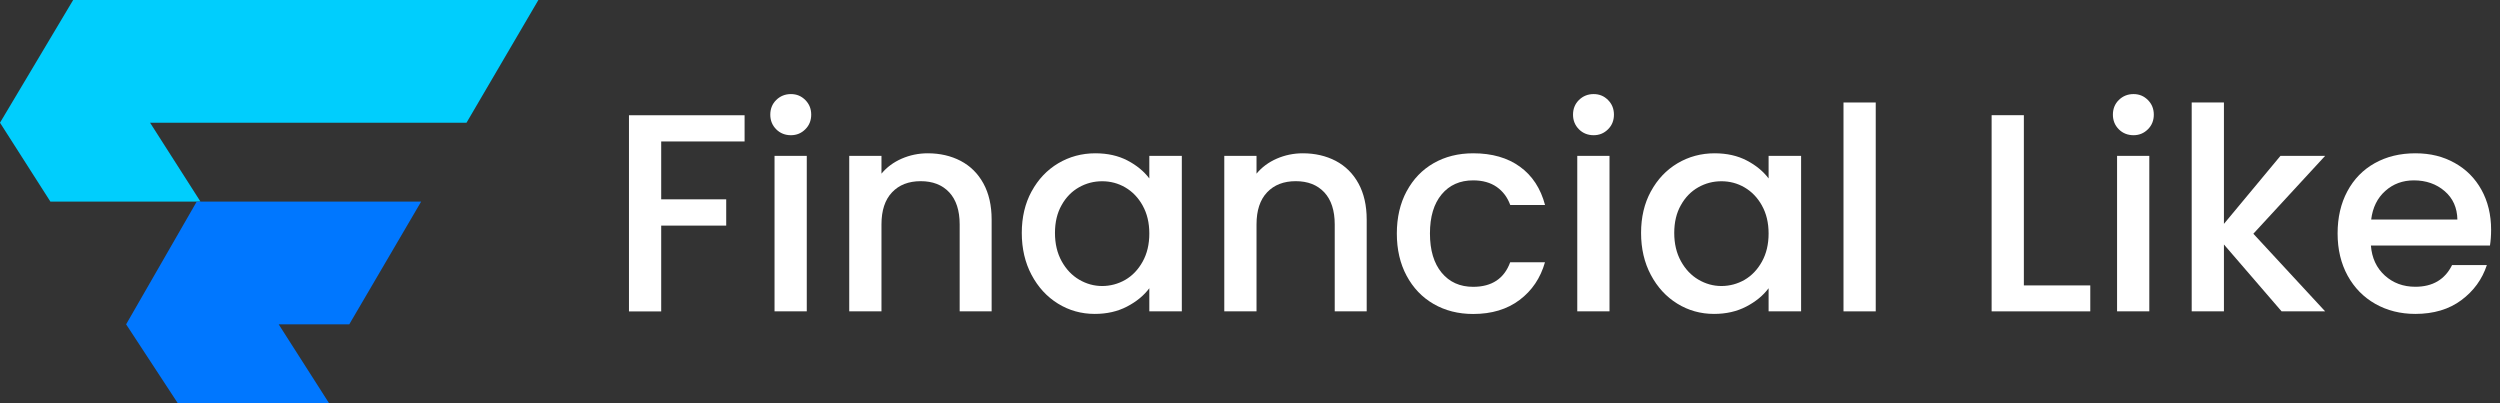
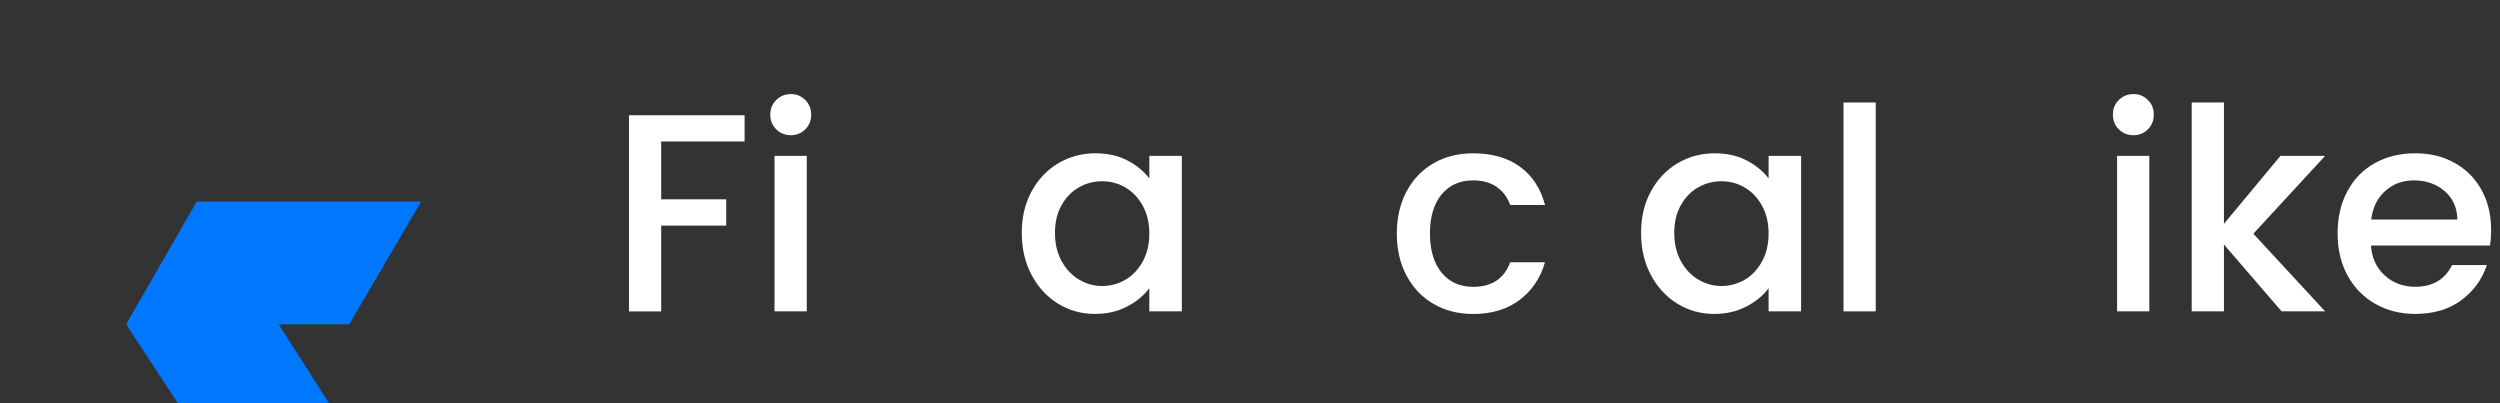
<svg xmlns="http://www.w3.org/2000/svg" width="248" height="40" viewBox="0 0 248 40" fill="none">
  <rect x="0" y="0" width="248" height="40" fill="#333333" stroke="none" />
  <g clip-path="url(#clip0_290_569)">
    <path d="M73.863 11.427V14.033H65.591V19.773H72.04V22.38H65.591V30.893H62.394V11.433H73.863V11.427Z" fill="white" />
    <path d="M77.001 12.827C76.607 12.433 76.413 11.947 76.413 11.373C76.413 10.8 76.607 10.307 77.001 9.92C77.395 9.533 77.882 9.333 78.456 9.333C79.03 9.333 79.491 9.527 79.885 9.92C80.279 10.313 80.472 10.8 80.472 11.373C80.472 11.947 80.279 12.44 79.885 12.827C79.491 13.22 79.017 13.413 78.456 13.413C77.895 13.413 77.388 13.22 77.001 12.827ZM80.032 15.46V30.887H76.834V15.46H80.032Z" fill="white" />
-     <path d="M95.299 15.96C96.261 16.467 97.015 17.213 97.556 18.2C98.097 19.187 98.37 20.387 98.37 21.787V30.887H95.199V22.26C95.199 20.88 94.852 19.82 94.165 19.08C93.47 18.34 92.529 17.973 91.334 17.973C90.139 17.973 89.191 18.34 88.49 19.08C87.789 19.82 87.442 20.88 87.442 22.26V30.887H84.244V15.46H87.442V17.227C87.963 16.593 88.63 16.1 89.445 15.74C90.259 15.387 91.12 15.207 92.035 15.207C93.25 15.207 94.338 15.46 95.299 15.96Z" fill="white" />
    <path d="M102.336 18.987C102.984 17.793 103.858 16.867 104.973 16.2C106.088 15.54 107.316 15.207 108.658 15.207C109.873 15.207 110.935 15.447 111.843 15.92C112.75 16.393 113.471 16.987 114.012 17.7V15.46H117.237V30.887H114.012V28.593C113.471 29.32 112.73 29.927 111.796 30.413C110.861 30.9 109.793 31.14 108.598 31.14C107.27 31.14 106.054 30.8 104.953 30.12C103.851 29.44 102.977 28.487 102.329 27.267C101.682 26.047 101.361 24.66 101.361 23.107C101.361 21.553 101.682 20.187 102.329 18.993L102.336 18.987ZM113.351 20.387C112.911 19.6 112.337 19.007 111.629 18.593C110.921 18.18 110.154 17.98 109.332 17.98C108.511 17.98 107.743 18.18 107.036 18.58C106.328 18.98 105.747 19.567 105.313 20.347C104.873 21.12 104.653 22.04 104.653 23.107C104.653 24.173 104.873 25.107 105.313 25.907C105.754 26.707 106.335 27.32 107.049 27.74C107.764 28.16 108.531 28.373 109.332 28.373C110.133 28.373 110.921 28.167 111.629 27.76C112.337 27.347 112.911 26.747 113.351 25.953C113.792 25.16 114.012 24.233 114.012 23.167C114.012 22.1 113.792 21.18 113.351 20.393V20.387Z" fill="white" />
-     <path d="M132.505 15.96C133.466 16.467 134.22 17.213 134.761 18.2C135.302 19.187 135.576 20.387 135.576 21.787V30.887H132.405V22.26C132.405 20.88 132.057 19.82 131.37 19.08C130.675 18.34 129.734 17.973 128.539 17.973C127.344 17.973 126.396 18.34 125.695 19.08C124.994 19.82 124.647 20.88 124.647 22.26V30.887H121.449V15.46H124.647V17.227C125.168 16.593 125.835 16.1 126.65 15.74C127.464 15.387 128.326 15.207 129.24 15.207C130.455 15.207 131.543 15.46 132.505 15.96Z" fill="white" />
    <path d="M139.541 18.973C140.189 17.767 141.077 16.84 142.218 16.187C143.36 15.533 144.668 15.207 146.144 15.207C148.013 15.207 149.562 15.653 150.783 16.54C152.005 17.427 152.833 18.693 153.267 20.333H149.815C149.535 19.567 149.088 18.973 148.467 18.54C147.853 18.113 147.072 17.893 146.137 17.893C144.829 17.893 143.787 18.353 143.013 19.28C142.238 20.207 141.851 21.5 141.851 23.16C141.851 24.82 142.238 26.12 143.013 27.053C143.787 27.987 144.829 28.453 146.137 28.453C147.986 28.453 149.215 27.64 149.809 26.02H153.26C152.813 27.587 151.972 28.833 150.737 29.76C149.502 30.687 147.973 31.147 146.137 31.147C144.662 31.147 143.353 30.813 142.212 30.153C141.07 29.493 140.182 28.56 139.534 27.353C138.887 26.147 138.566 24.753 138.566 23.167C138.566 21.58 138.887 20.187 139.534 18.98L139.541 18.973Z" fill="white" />
-     <path d="M156.632 12.827C156.238 12.433 156.044 11.947 156.044 11.373C156.044 10.8 156.238 10.307 156.632 9.92C157.026 9.533 157.513 9.333 158.087 9.333C158.661 9.333 159.122 9.527 159.516 9.92C159.91 10.313 160.103 10.8 160.103 11.373C160.103 11.947 159.91 12.44 159.516 12.827C159.122 13.22 158.648 13.413 158.087 13.413C157.526 13.413 157.019 13.22 156.632 12.827ZM159.663 15.46V30.887H156.465V15.46H159.663Z" fill="white" />
    <path d="M163.768 18.987C164.416 17.793 165.29 16.867 166.405 16.2C167.52 15.54 168.749 15.207 170.09 15.207C171.305 15.207 172.367 15.447 173.275 15.92C174.183 16.393 174.904 16.987 175.445 17.7V15.46H178.669V30.887H175.445V28.593C174.904 29.32 174.163 29.927 173.228 30.413C172.293 30.9 171.225 31.14 170.03 31.14C168.702 31.14 167.487 30.8 166.385 30.12C165.284 29.44 164.409 28.487 163.762 27.267C163.114 26.047 162.794 24.66 162.794 23.107C162.794 21.553 163.114 20.187 163.762 18.993L163.768 18.987ZM174.784 20.387C174.343 19.6 173.769 19.007 173.061 18.593C172.354 18.18 171.586 17.98 170.765 17.98C169.944 17.98 169.176 18.18 168.468 18.58C167.761 18.98 167.18 19.567 166.746 20.347C166.305 21.12 166.085 22.04 166.085 23.107C166.085 24.173 166.305 25.107 166.746 25.907C167.186 26.707 167.767 27.32 168.482 27.74C169.196 28.16 169.964 28.373 170.765 28.373C171.566 28.373 172.354 28.167 173.061 27.76C173.769 27.347 174.343 26.747 174.784 25.953C175.224 25.16 175.445 24.233 175.445 23.167C175.445 22.1 175.224 21.18 174.784 20.393V20.387Z" fill="white" />
    <path d="M186.073 10.167V30.887H182.875V10.167H186.073Z" fill="white" />
-     <path d="M200.767 28.313H207.356V30.887H197.569V11.427H200.767V28.313Z" fill="white" />
    <path d="M210.186 12.827C209.792 12.433 209.599 11.947 209.599 11.373C209.599 10.8 209.792 10.307 210.186 9.92C210.58 9.533 211.068 9.333 211.642 9.333C212.216 9.333 212.676 9.527 213.07 9.92C213.464 10.313 213.658 10.8 213.658 11.373C213.658 11.947 213.464 12.44 213.07 12.827C212.676 13.22 212.202 13.413 211.642 13.413C211.081 13.413 210.574 13.22 210.186 12.827ZM213.211 15.46V30.887H210.013V15.46H213.211Z" fill="white" />
    <path d="M223.532 23.187L230.655 30.887H226.335L220.614 24.253V30.887H217.416V10.167H220.614V22.207L226.222 15.46H230.655L223.532 23.187Z" fill="white" />
    <path d="M246.998 24.36H235.194C235.288 25.593 235.749 26.58 236.57 27.327C237.391 28.073 238.399 28.447 239.601 28.447C241.323 28.447 242.538 27.727 243.246 26.293H246.697C246.23 27.713 245.382 28.873 244.16 29.78C242.939 30.687 241.416 31.14 239.601 31.14C238.125 31.14 236.803 30.807 235.635 30.147C234.467 29.487 233.552 28.553 232.885 27.347C232.224 26.14 231.89 24.747 231.89 23.16C231.89 21.573 232.21 20.18 232.858 18.973C233.505 17.767 234.407 16.84 235.575 16.187C236.743 15.533 238.085 15.207 239.601 15.207C241.116 15.207 242.358 15.527 243.499 16.16C244.641 16.793 245.529 17.687 246.163 18.833C246.797 19.98 247.118 21.3 247.118 22.793C247.118 23.373 247.078 23.893 247.004 24.36H246.998ZM243.773 21.787C243.753 20.613 243.333 19.667 242.511 18.96C241.69 18.253 240.669 17.893 239.454 17.893C238.352 17.893 237.404 18.24 236.623 18.94C235.835 19.64 235.368 20.587 235.221 21.78H243.773V21.787Z" fill="white" />
-     <path d="M53.408 0H7.257L0 12.173L5 20H19.888L14.887 12.173H46.278L53.408 0Z" fill="#00CEFD" />
    <path d="M17.638 40H32.645L27.645 32.173H34.648L41.778 20H19.514L12.511 32.173L17.638 40Z" fill="#0077FF" />
  </g>
  <defs>
    <clipPath id="clip0_290_569">
      <rect width="247.111" height="40" fill="white" />
    </clipPath>
  </defs>
</svg>